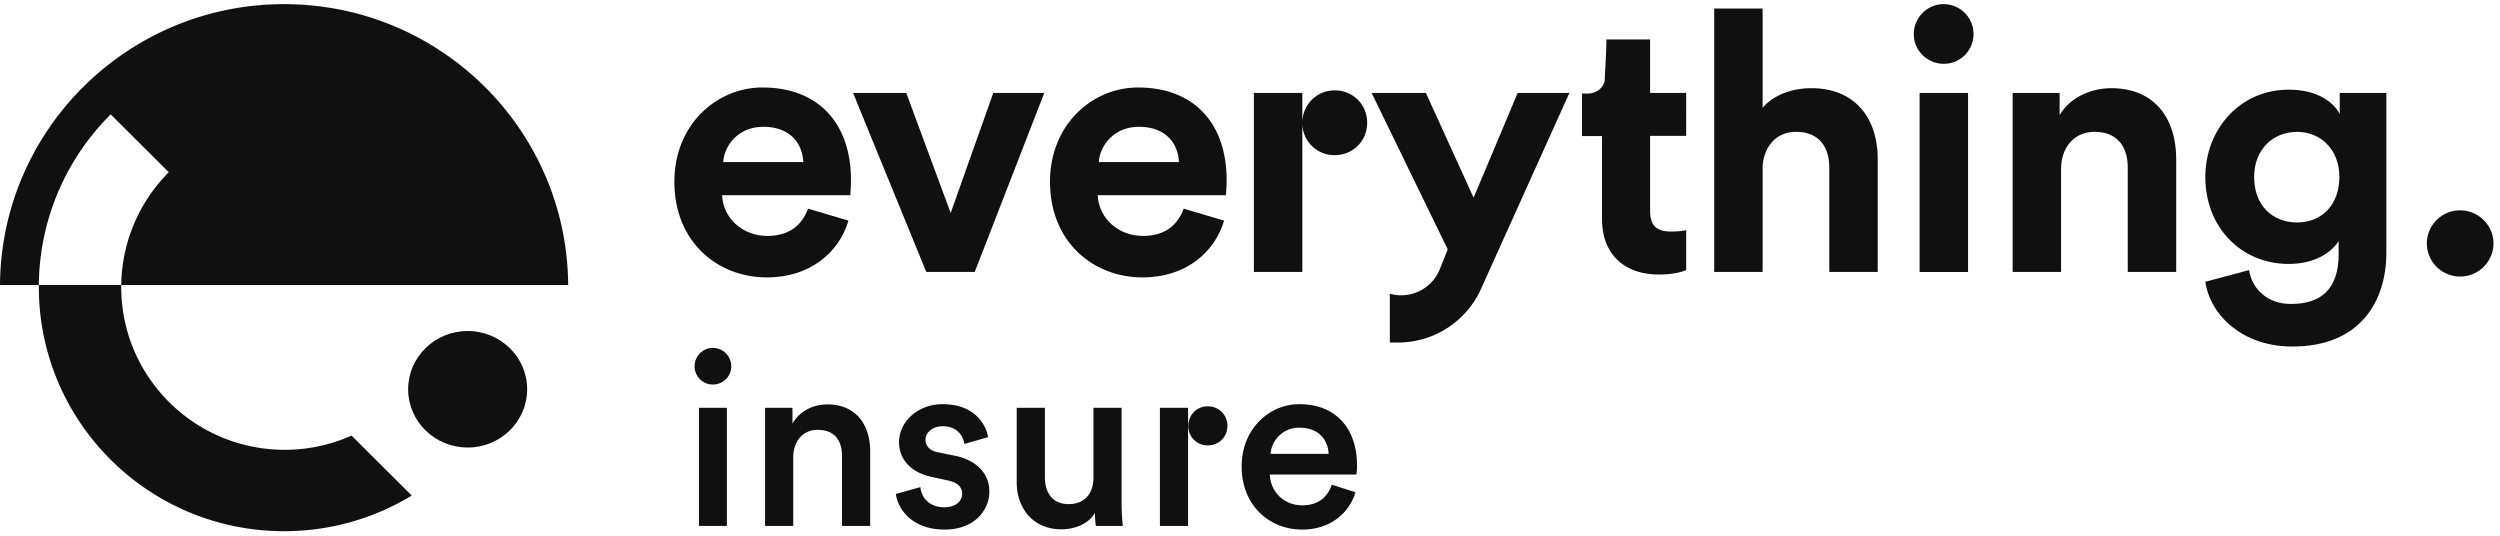
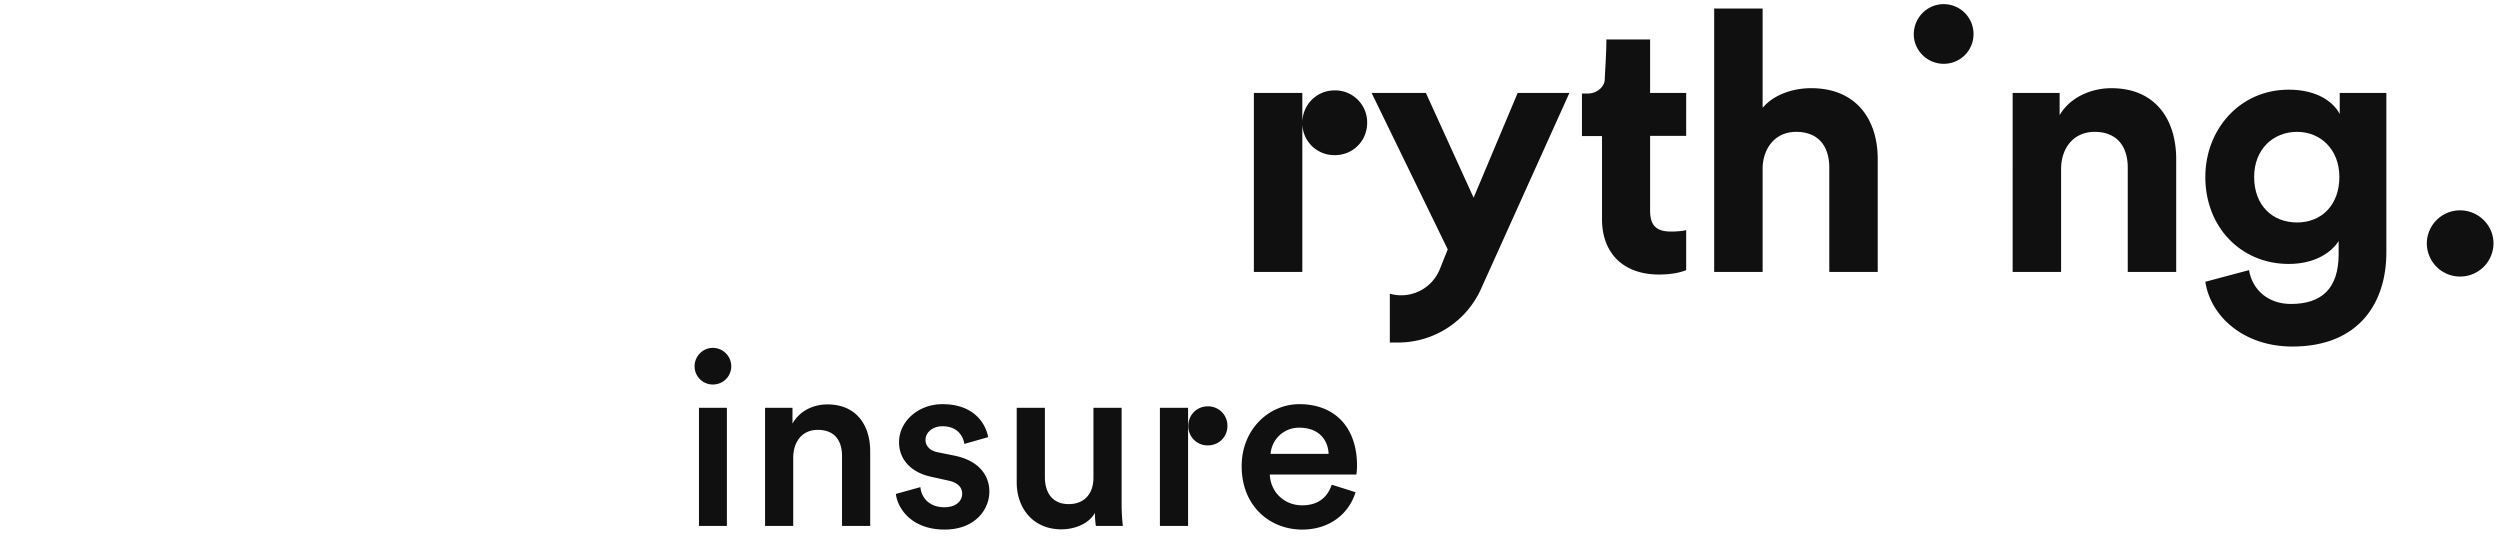
<svg xmlns="http://www.w3.org/2000/svg" width="140" height="30" fill="none">
  <g fill="#101010" clip-path="url(#a)">
-     <path d="M71.151 25.418h3.25c-.027-.775-.543-1.467-1.631-1.467a1.59 1.59 0 0 0-1.618 1.467Zm3.427 1.725 1.333.421c-.353 1.155-1.4 2.092-2.992 2.092-1.795 0-3.386-1.304-3.386-3.546 0-2.091 1.55-3.477 3.223-3.477 2.04 0 3.237 1.345 3.237 3.437 0 .258-.027.475-.041.502H71.11c.04 1.006.83 1.726 1.808 1.726.952 0 1.442-.503 1.66-1.155Zm-8.046-4.306v6.615h-1.577v-6.615h1.577Zm.014 1.018c0-.624.476-1.1 1.088-1.1a1.08 1.08 0 0 1 1.101 1.1c0 .612-.476 1.087-1.101 1.087a1.073 1.073 0 0 1-1.088-1.087Zm-5.231 4.864c-.326.597-1.102.923-1.877.923-1.577 0-2.502-1.168-2.502-2.635v-4.17h1.578v3.885c0 .815.38 1.508 1.332 1.508.911 0 1.387-.612 1.387-1.481v-3.912h1.578v5.406c0 .544.04.965.068 1.21h-1.51a4.92 4.92 0 0 1-.054-.734ZM50.169 27.66l1.373-.381c.054.597.503 1.127 1.346 1.127.653 0 .993-.353.993-.76 0-.354-.245-.625-.775-.734l-.98-.217c-1.169-.259-1.78-1.02-1.78-1.93 0-1.154 1.06-2.132 2.434-2.132 1.849 0 2.447 1.195 2.556 1.847l-1.332.38c-.055-.38-.34-.99-1.224-.99-.558 0-.952.352-.952.76 0 .353.258.611.666.693l1.006.203c1.251.272 1.904 1.033 1.904 2.01 0 1.006-.816 2.12-2.502 2.12-1.918 0-2.652-1.25-2.733-1.997Zm-5.749-2.025v3.817h-1.577v-6.615h1.536v.883c.435-.761 1.224-1.073 1.959-1.073 1.618 0 2.393 1.168 2.393 2.621v4.184h-1.578V25.54c0-.815-.367-1.467-1.36-1.467-.897 0-1.373.693-1.373 1.562Zm-3.714 3.817h-1.564v-6.615h1.564v6.615Zm-1.81-8.938c0-.57.463-1.033 1.02-1.033.572 0 1.034.462 1.034 1.033 0 .57-.462 1.019-1.033 1.019-.558 0-1.02-.449-1.02-1.02Zm97.006-6.881c0-1.019.837-1.854 1.857-1.854 1.04 0 1.876.835 1.876 1.854a1.866 1.866 0 0 1-1.876 1.854 1.863 1.863 0 0 1-1.857-1.854Zm-28.404 1.597h2.713V5.203h-2.713v10.025ZM108.845.232c-.918 0-1.673.754-1.673 1.691 0 .897.755 1.65 1.673 1.65a1.66 1.66 0 0 0 1.672-1.65 1.67 1.67 0 0 0-1.672-1.69ZM98.707 9.34v5.89h-2.713V.476h2.713v5.562c.653-.774 1.754-1.1 2.713-1.1 2.55 0 3.733 1.773 3.733 3.973v6.317h-2.713V9.381c0-1.12-.551-1.997-1.856-1.997-1.143 0-1.816.856-1.877 1.956Zm-6.301-4.136V2.209h-2.448c0 .7-.057 1.464-.093 2.268-.016.35-.405.76-.939.76h-.336V7.62h1.123v4.655c0 1.936 1.224 3.098 3.183 3.098.795 0 1.285-.143 1.53-.245v-2.241c-.143.04-.51.081-.837.081-.775 0-1.183-.285-1.183-1.161V7.608h2.02V5.204h-2.02Z" />
-     <path fill-rule="evenodd" d="m47.514 12.356-2.264-.672c-.327.896-1.02 1.528-2.285 1.528-1.346 0-2.468-.958-2.53-2.282h7.181l.006-.09c.012-.15.035-.453.035-.746 0-3.22-1.856-5.196-4.957-5.196-2.57 0-4.936 2.079-4.936 5.278 0 3.382 2.427 5.359 5.18 5.359 2.47 0 4.06-1.447 4.57-3.179Zm-2.53-3.28h-4.487c.061-.918.836-1.977 2.244-1.977 1.55 0 2.203.978 2.244 1.976Z" clip-rule="evenodd" />
-     <path d="M54.585 15.23 58.48 5.203h-2.856l-2.386 6.724-2.489-6.724h-2.978l4.1 10.025h2.713Z" />
-     <path fill-rule="evenodd" d="m66.285 11.684 2.264.672c-.51 1.732-2.1 3.179-4.569 3.179-2.754 0-5.181-1.977-5.181-5.36 0-3.198 2.366-5.277 4.936-5.277 3.1 0 4.957 1.977 4.957 5.196 0 .292-.023.596-.034.745v.002l-.007.089h-7.18c.061 1.324 1.183 2.282 2.53 2.282 1.264 0 1.958-.632 2.284-1.528Zm-.265-2.609c-.04-.998-.694-1.976-2.244-1.976-1.407 0-2.182 1.06-2.244 1.976h4.488Z" clip-rule="evenodd" />
+     <path d="M71.151 25.418h3.25c-.027-.775-.543-1.467-1.631-1.467a1.59 1.59 0 0 0-1.618 1.467Zm3.427 1.725 1.333.421c-.353 1.155-1.4 2.092-2.992 2.092-1.795 0-3.386-1.304-3.386-3.546 0-2.091 1.55-3.477 3.223-3.477 2.04 0 3.237 1.345 3.237 3.437 0 .258-.027.475-.041.502H71.11c.04 1.006.83 1.726 1.808 1.726.952 0 1.442-.503 1.66-1.155Zm-8.046-4.306v6.615h-1.577v-6.615h1.577Zm.014 1.018c0-.624.476-1.1 1.088-1.1a1.08 1.08 0 0 1 1.101 1.1c0 .612-.476 1.087-1.101 1.087a1.073 1.073 0 0 1-1.088-1.087Zm-5.231 4.864c-.326.597-1.102.923-1.877.923-1.577 0-2.502-1.168-2.502-2.635v-4.17h1.578v3.885c0 .815.38 1.508 1.332 1.508.911 0 1.387-.612 1.387-1.481v-3.912h1.578v5.406c0 .544.04.965.068 1.21h-1.51a4.92 4.92 0 0 1-.054-.734ZM50.169 27.66l1.373-.381c.054.597.503 1.127 1.346 1.127.653 0 .993-.353.993-.76 0-.354-.245-.625-.775-.734l-.98-.217c-1.169-.259-1.78-1.02-1.78-1.93 0-1.154 1.06-2.132 2.434-2.132 1.849 0 2.447 1.195 2.556 1.847l-1.332.38c-.055-.38-.34-.99-1.224-.99-.558 0-.952.352-.952.76 0 .353.258.611.666.693l1.006.203c1.251.272 1.904 1.033 1.904 2.01 0 1.006-.816 2.12-2.502 2.12-1.918 0-2.652-1.25-2.733-1.997Zm-5.749-2.025v3.817h-1.577v-6.615h1.536v.883c.435-.761 1.224-1.073 1.959-1.073 1.618 0 2.393 1.168 2.393 2.621v4.184h-1.578V25.54c0-.815-.367-1.467-1.36-1.467-.897 0-1.373.693-1.373 1.562Zm-3.714 3.817h-1.564v-6.615h1.564v6.615Zm-1.81-8.938c0-.57.463-1.033 1.02-1.033.572 0 1.034.462 1.034 1.033 0 .57-.462 1.019-1.033 1.019-.558 0-1.02-.449-1.02-1.02Zm97.006-6.881c0-1.019.837-1.854 1.857-1.854 1.04 0 1.876.835 1.876 1.854a1.866 1.866 0 0 1-1.876 1.854 1.863 1.863 0 0 1-1.857-1.854Zm-28.404 1.597h2.713h-2.713v10.025ZM108.845.232c-.918 0-1.673.754-1.673 1.691 0 .897.755 1.65 1.673 1.65a1.66 1.66 0 0 0 1.672-1.65 1.67 1.67 0 0 0-1.672-1.69ZM98.707 9.34v5.89h-2.713V.476h2.713v5.562c.653-.774 1.754-1.1 2.713-1.1 2.55 0 3.733 1.773 3.733 3.973v6.317h-2.713V9.381c0-1.12-.551-1.997-1.856-1.997-1.143 0-1.816.856-1.877 1.956Zm-6.301-4.136V2.209h-2.448c0 .7-.057 1.464-.093 2.268-.016.35-.405.76-.939.76h-.336V7.62h1.123v4.655c0 1.936 1.224 3.098 3.183 3.098.795 0 1.285-.143 1.53-.245v-2.241c-.143.04-.51.081-.837.081-.775 0-1.183-.285-1.183-1.161V7.608h2.02V5.204h-2.02Z" />
    <path d="M72.93 6.814v-1.61h-2.713v10.025h2.713V6.956a1.79 1.79 0 0 0 1.815 1.732c1.02 0 1.816-.794 1.816-1.813a1.793 1.793 0 0 0-1.816-1.814c-1 0-1.775.775-1.815 1.753Zm10.007 9.366a5.1 5.1 0 0 1-4.65 3.002h-.457v-2.734a2.33 2.33 0 0 0 2.799-1.373l.444-1.11-4.263-8.761h3.04l2.672 5.868 2.468-5.868h2.896l-4.95 10.976Zm32.484-6.717v5.766h-2.713V5.204h2.631v1.243c.612-1.04 1.816-1.508 2.897-1.508 2.488 0 3.631 1.773 3.631 3.973v6.317h-2.713V9.381c0-1.12-.551-1.997-1.857-1.997-1.183 0-1.876.917-1.876 2.079Z" />
    <path fill-rule="evenodd" d="m125.946 15.127-2.448.652c.286 1.916 2.122 3.627 4.875 3.627 3.774 0 5.263-2.506 5.263-5.257V5.204h-2.611v1.182c-.347-.673-1.264-1.365-2.856-1.365-2.753 0-4.671 2.24-4.671 4.89 0 2.812 1.999 4.87 4.671 4.87 1.449 0 2.387-.632 2.795-1.284v.734c0 1.935-.959 2.791-2.672 2.791-1.285 0-2.162-.794-2.346-1.895Zm5.059-5.216c0 1.549-.979 2.547-2.366 2.547-1.408 0-2.407-.978-2.407-2.547 0-1.549 1.06-2.527 2.407-2.527 1.305 0 2.366.978 2.366 2.527Z" clip-rule="evenodd" />
  </g>
  <g fill="#101010" clip-path="url(#b)">
    <path d="M29.521 21.8c0 1.799-1.49 3.261-3.332 3.261-1.843 0-3.333-1.462-3.333-3.262s1.49-3.262 3.333-3.262c1.842 0 3.332 1.463 3.332 3.262Z" />
-     <path fill-rule="evenodd" d="M15.909.232C7.159.232.059 7.263 0 15.96h2.175v.113c0 7.552 6.148 13.674 13.733 13.674 2.62 0 5.066-.73 7.15-1.997l-3.372-3.357a9.145 9.145 0 0 1-3.741.796c-5.056 0-9.156-4.081-9.156-9.116v-.113h25.029C31.757 7.263 24.658.232 15.908.232ZM6.789 15.96a9.115 9.115 0 0 1 2.663-6.315l-3.254-3.24a13.74 13.74 0 0 0-2.016 2.55 13.569 13.569 0 0 0-2.006 7.006H6.79Z" clip-rule="evenodd" />
  </g>
  <defs>
    <clipPath id="a">
      <path fill="#fff" d="M37.764.232h102.008v29.536H37.764z" />
    </clipPath>
    <clipPath id="b">
-       <path fill="#fff" d="M0 .232h31.818v29.536H0z" />
-     </clipPath>
+       </clipPath>
  </defs>
</svg>